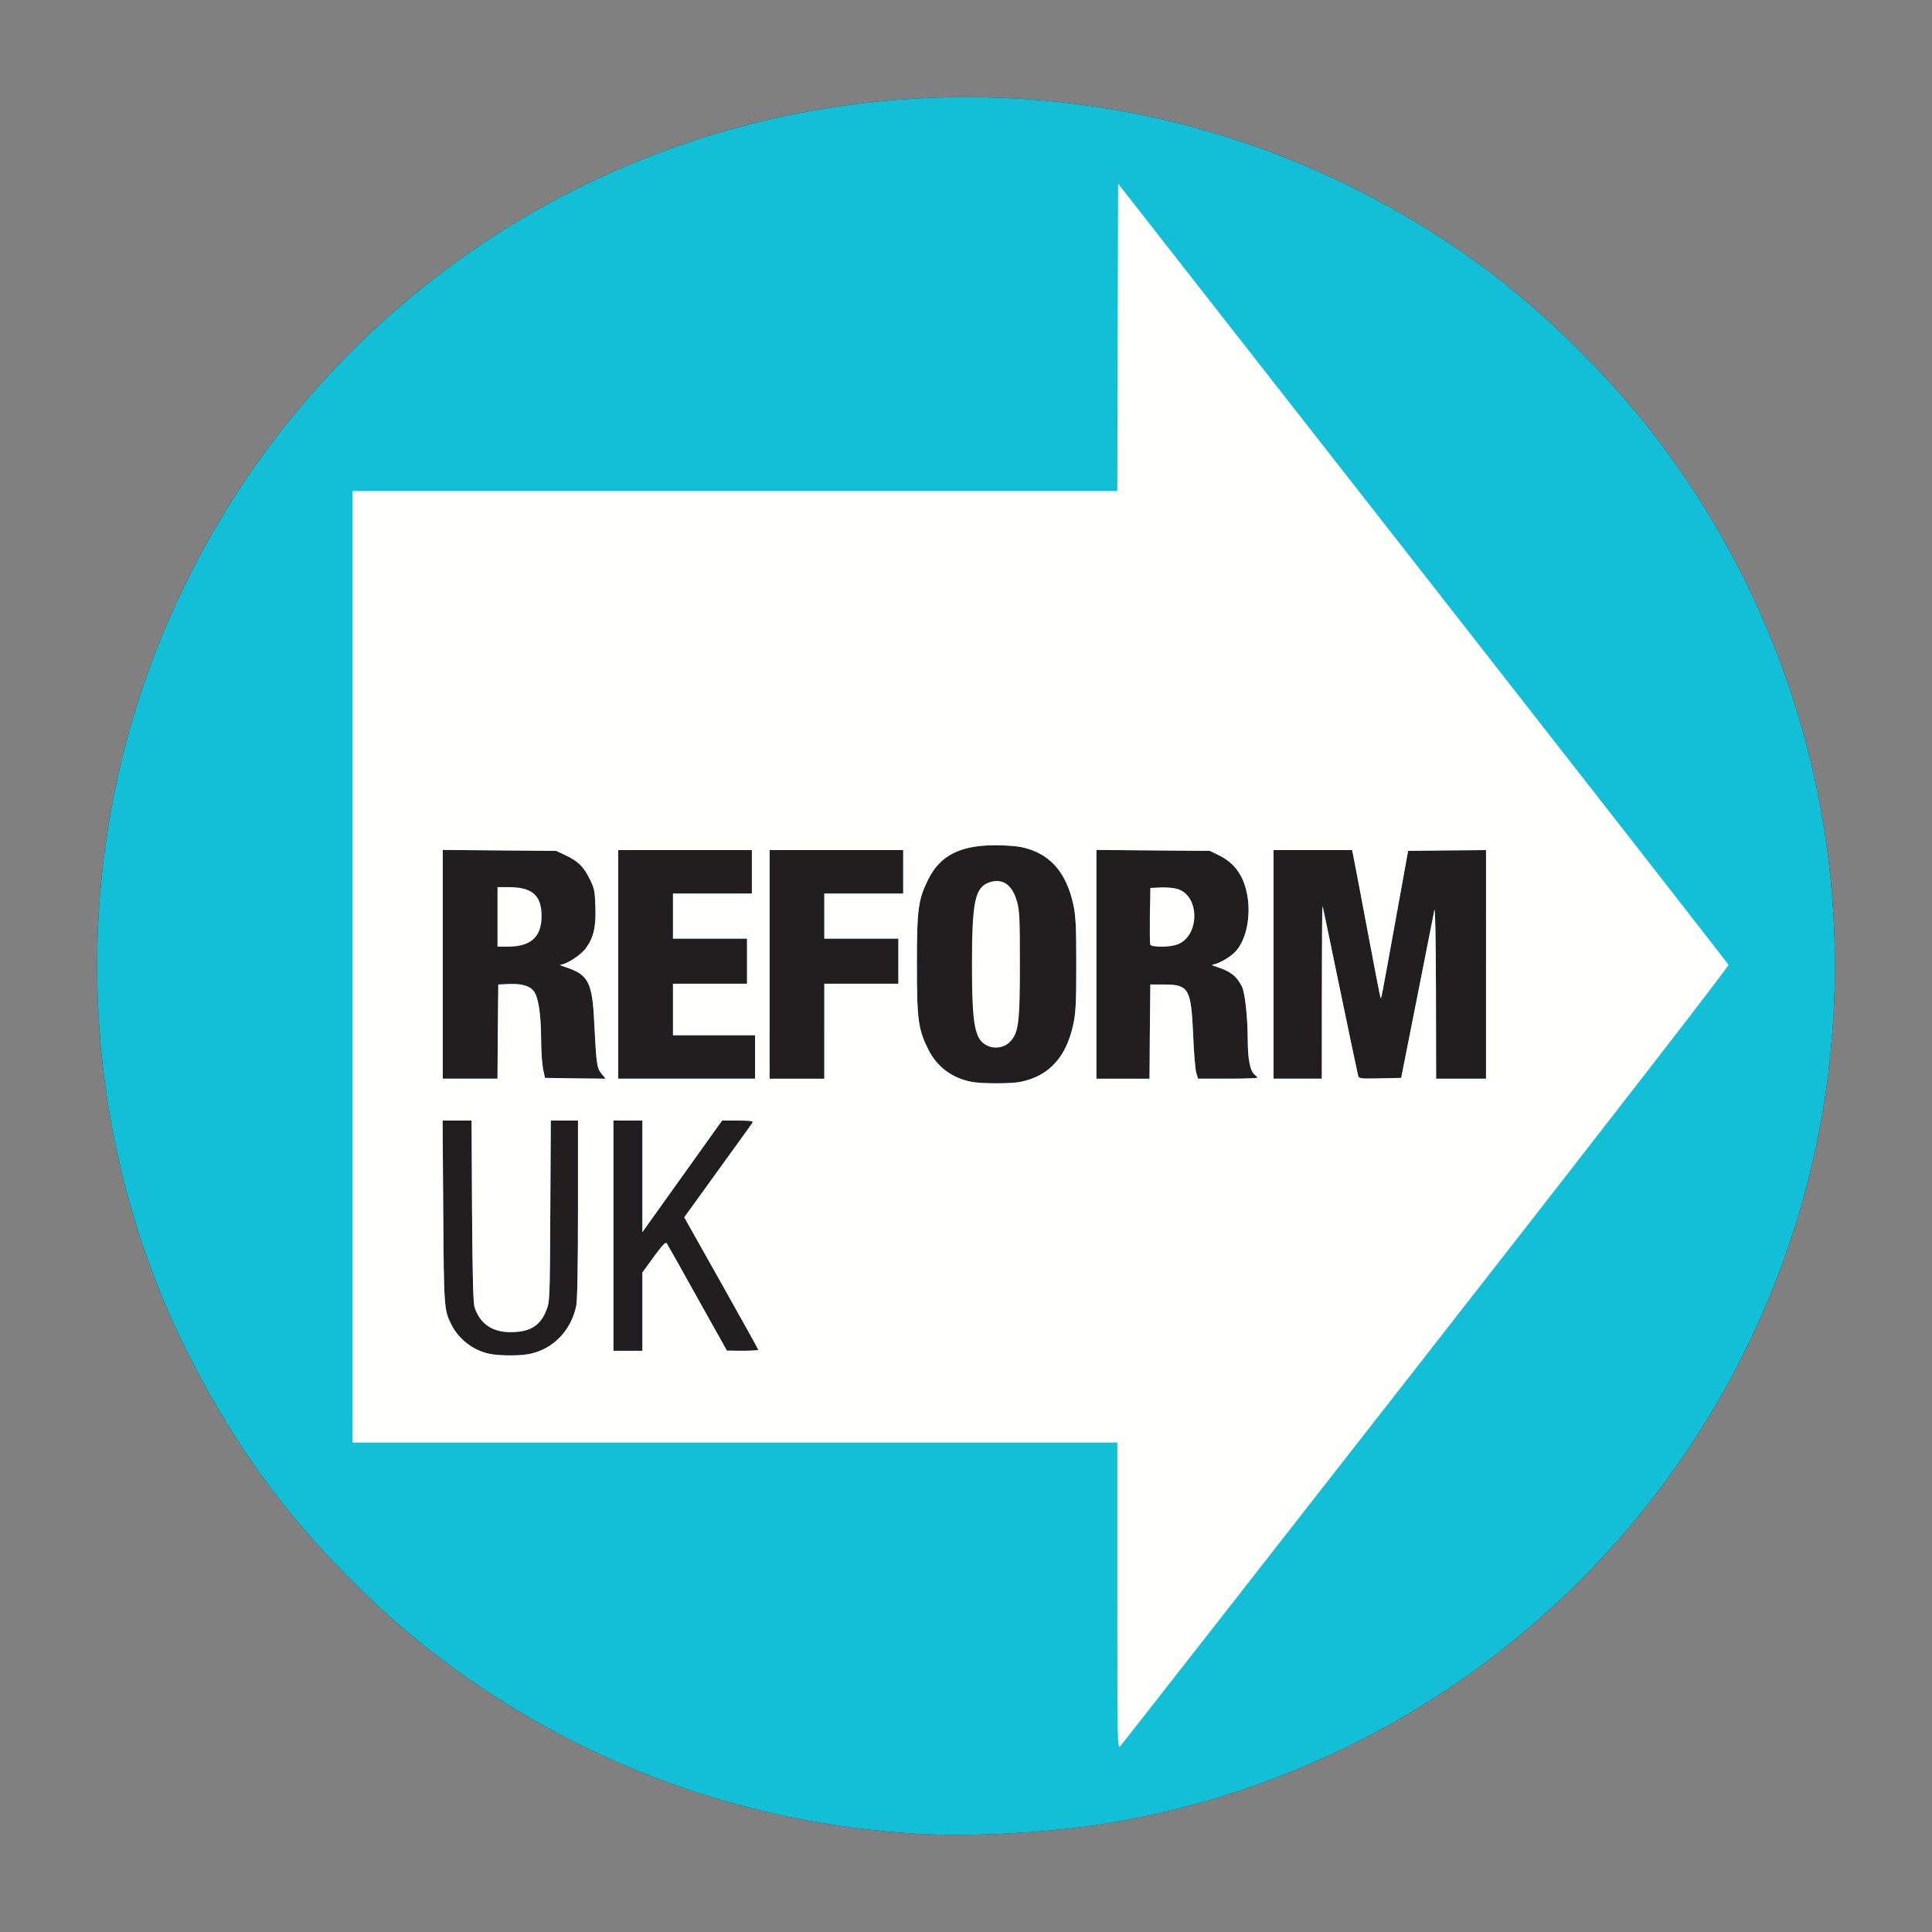
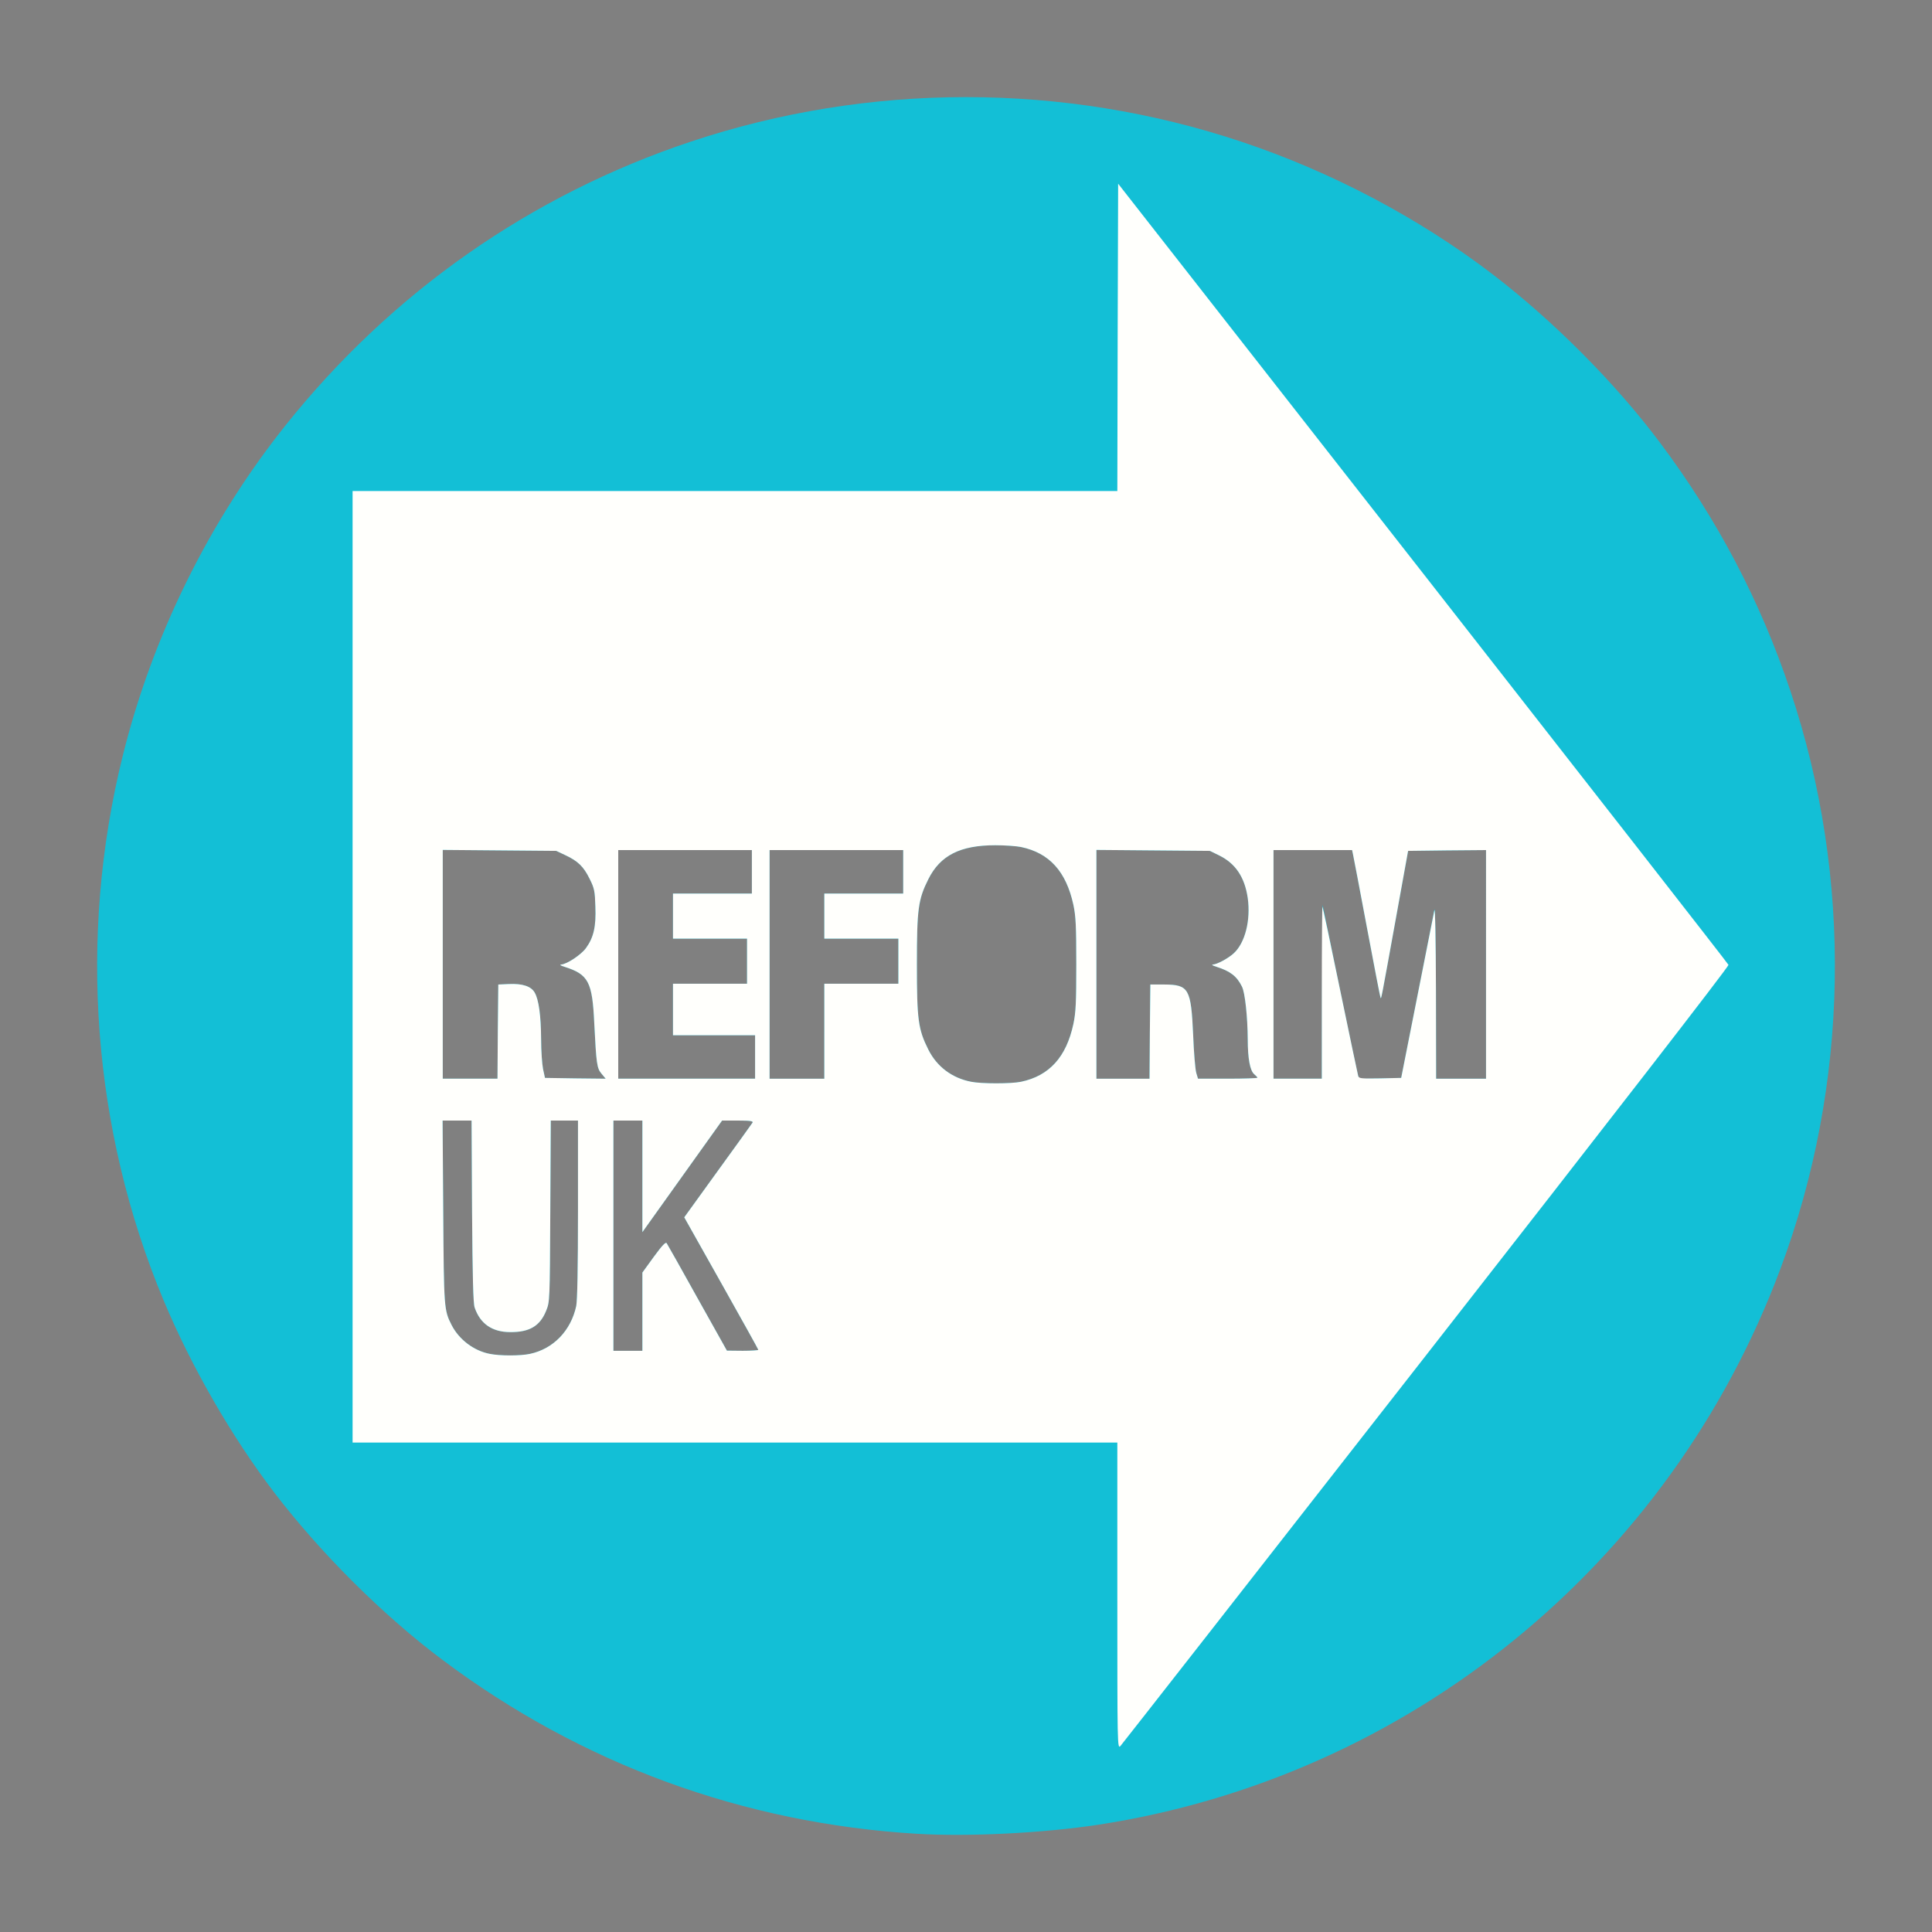
<svg xmlns="http://www.w3.org/2000/svg" width="1200px" height="1200px" version="1.0" viewBox="0 0 12000 12000">
  <rect x="0" y="0" width="12000" height="12000" fill="#808080" stroke="none" />
-   <path fill="#221e20" d="M5695 11390c-1078-65-2083-433-2945-1079-370-277-756-661-1047-1041-265-347-516-784-688-1196-441-1057-531-2252-254-3374 184-746 536-1461 1014-2060 658-824 1522-1429 2515-1760 1106-369 2314-369 3420 0 558 186 1102 473 1560 823 380 291 764 677 1041 1047 356 475 624 986 809 1540 390 1166 367 2448-63 3595-687 1835-2307 3153-4237 3449-343 52-803 75-1125 56z" />
  <path fill="#13bfd6" d="M5695 11390c-1078-65-2083-433-2945-1079-370-277-756-661-1047-1041-265-347-516-784-688-1196-441-1057-531-2252-254-3374 184-746 536-1461 1014-2060 658-824 1522-1429 2515-1760 1106-369 2314-369 3420 0 558 186 1102 473 1560 823 380 291 764 677 1041 1047 356 475 624 986 809 1540 390 1166 367 2448-63 3595-687 1835-2307 3153-4237 3449-343 52-803 75-1125 56zM3292 8409c145-31 254-144 287-297 7-36 11-233 11-602v-550h-169l-3 563c-3 560-3 562-26 619-38 94-103 133-223 132-112 0-187-52-221-153-9-26-13-189-16-598l-3-563h-180l4 568c4 598 5 610 52 702 46 90 138 160 237 179 64 13 190 13 250 0zm698-262v-243l71-98c52-71 74-94 80-84 5 7 91 160 191 340l183 327 98 1c53 0 97-3 97-6s-104-190-230-414l-230-409 208-288c115-158 212-294 216-300 6-10-15-13-91-13h-98l-248 347-247 346v-693h-180v1430h180v-243zm2352-1428c175-37 281-153 325-359 15-71 18-132 18-370s-3-299-18-370c-45-207-149-322-325-359-29-6-101-11-160-11-218 0-342 63-416 211-63 126-71 185-71 529s8 403 71 529c53 106 147 177 266 200 64 13 249 13 310 0zm-3250-311 3-293 65-3c85-4 139 14 161 53 25 43 39 141 40 290 0 72 6 155 12 185l12 55 189 3 188 2-25-30c-30-35-33-60-46-315-12-257-36-303-185-350-23-7-32-13-21-14 36-2 125-61 155-103 47-65 63-133 58-257-3-96-6-113-36-173-37-75-72-110-152-147l-55-26-352-3-353-3v1421h340l2-292zm1598 157v-135h-510v-320h460v-280h-460v-280h490v-270h-830v1420h850v-135zm430-160v-295h460v-280h-460v-280h490v-270h-830v1420h340v-295zm2022 3 3-293h87c152 1 166 25 179 315 4 107 13 212 19 233l11 37h184c102 0 185-3 185-6s-9-13-20-22c-26-22-40-98-40-216-1-140-17-291-36-328-32-65-73-96-158-123-23-7-33-13-23-14 27-1 98-40 130-70 71-65 106-206 87-343-19-130-76-215-178-265l-57-28-352-3-353-3v1421h330l2-292zm1070-248 3-540 103 503c57 276 108 519 113 540l10 38 131-3 131-3 99-500c54-275 103-520 107-545 5-27 9 177 10 503l1 547h310V5280l-242 2-242 3-76 420c-92 508-90 498-95 493-2-1-40-199-85-438s-84-445-87-457l-5-23h-488v1420h300l2-540z" />
  <g fill="#fffffc">
    <path d="M6940 9912v-952H2190V3050h4750l2-954 3-955 1893 2419c1041 1331 1895 2425 1898 2433 3 9-740 968-1877 2423-1035 1325-1890 2418-1900 2429-19 19-19-1-19-933zM3292 8409c145-31 254-144 287-297 7-36 11-233 11-602v-550h-169l-3 563c-3 560-3 562-26 619-38 94-103 133-223 132-112 0-187-52-221-153-9-26-13-189-16-598l-3-563h-180l4 568c4 598 5 610 52 702 46 90 138 160 237 179 64 13 190 13 250 0zm698-262v-243l71-98c52-71 74-94 80-84 5 7 91 160 191 340l183 327 98 1c53 0 97-3 97-6s-104-190-230-414l-230-409 208-288c115-158 212-294 216-300 6-10-15-13-91-13h-98l-248 347-247 346v-693h-180v1430h180v-243zm2352-1428c175-37 281-153 325-359 15-71 18-132 18-370s-3-299-18-370c-45-207-149-322-325-359-29-6-101-11-160-11-218 0-342 63-416 211-63 126-71 185-71 529s8 403 71 529c53 106 147 177 266 200 64 13 249 13 310 0zm-3250-311 3-293 65-3c85-4 139 14 161 53 25 43 39 141 40 290 0 72 6 155 12 185l12 55 189 3 188 2-25-30c-30-35-33-60-46-315-12-257-36-303-185-350-23-7-32-13-21-14 36-2 125-61 155-103 47-65 63-133 58-257-3-96-6-113-36-173-37-75-72-110-152-147l-55-26-352-3-353-3v1421h340l2-292zm1598 157v-135h-510v-320h460v-280h-460v-280h490v-270h-830v1420h850v-135zm430-160v-295h460v-280h-460v-280h490v-270h-830v1420h340v-295zm2022 3 3-293h87c152 1 166 25 179 315 4 107 13 212 19 233l11 37h184c102 0 185-3 185-6s-9-13-20-22c-26-22-40-98-40-216-1-140-17-291-36-328-32-65-73-96-158-123-23-7-33-13-23-14 27-1 98-40 130-70 71-65 106-206 87-343-19-130-76-215-178-265l-57-28-352-3-353-3v1421h330l2-292zm1068-245c0-295 2-534 4-532s52 236 110 519c59 283 109 523 112 533 5 16 18 17 136 15l131-3 99-500c54-275 103-518 107-540 5-24 9 175 10 503l1 542h310V5280l-242 2-242 3-76 420c-92 508-90 498-95 493-2-1-40-199-85-438s-84-445-87-457l-5-23h-488v1420h300v-537z" />
-     <path d="M6135 6496c-81-36-98-123-98-506 0-393 19-480 109-510 82-27 142 15 171 120 16 56 18 109 18 390 0 364-8 428-64 483-33 34-92 44-136 23zM3090 5695v-185h69c147 0 205 51 205 180 0 130-67 190-210 190h-64v-185zM7144 5867c-2-7-3-89-2-182l3-170 62-3c34-2 80 2 102 8 150 40 144 308-7 350-54 15-152 13-158-3z" />
  </g>
</svg>